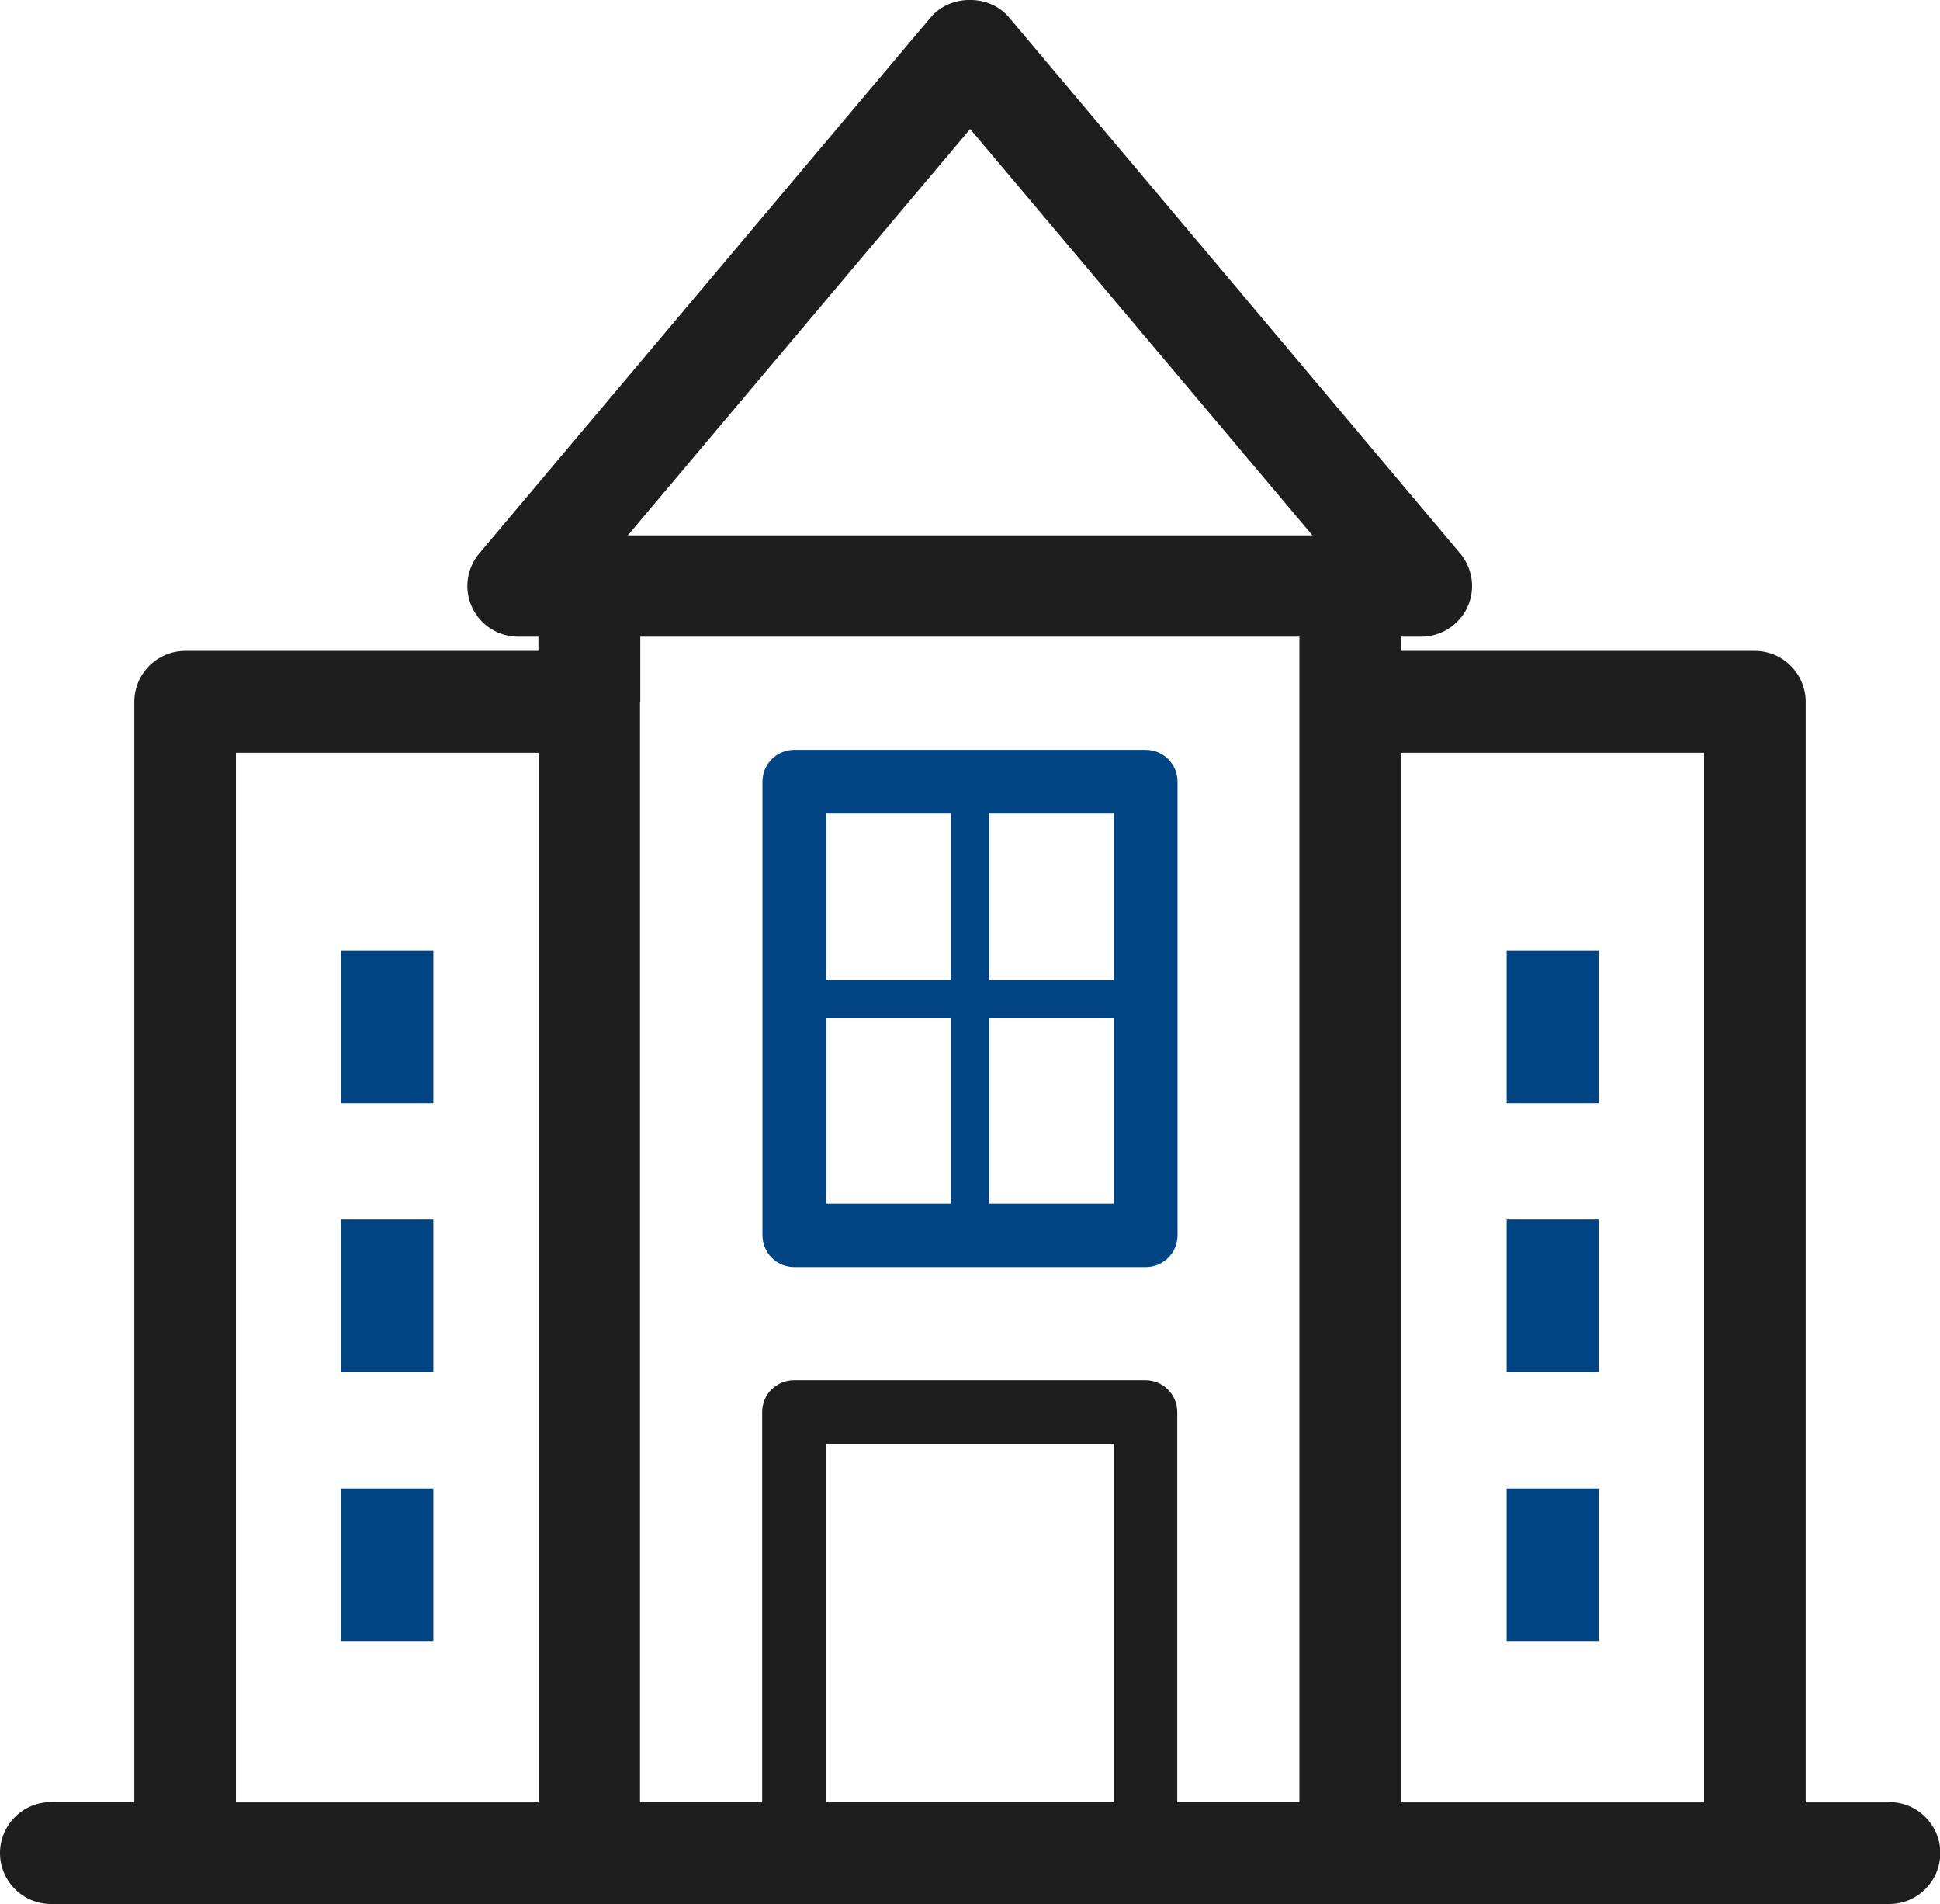
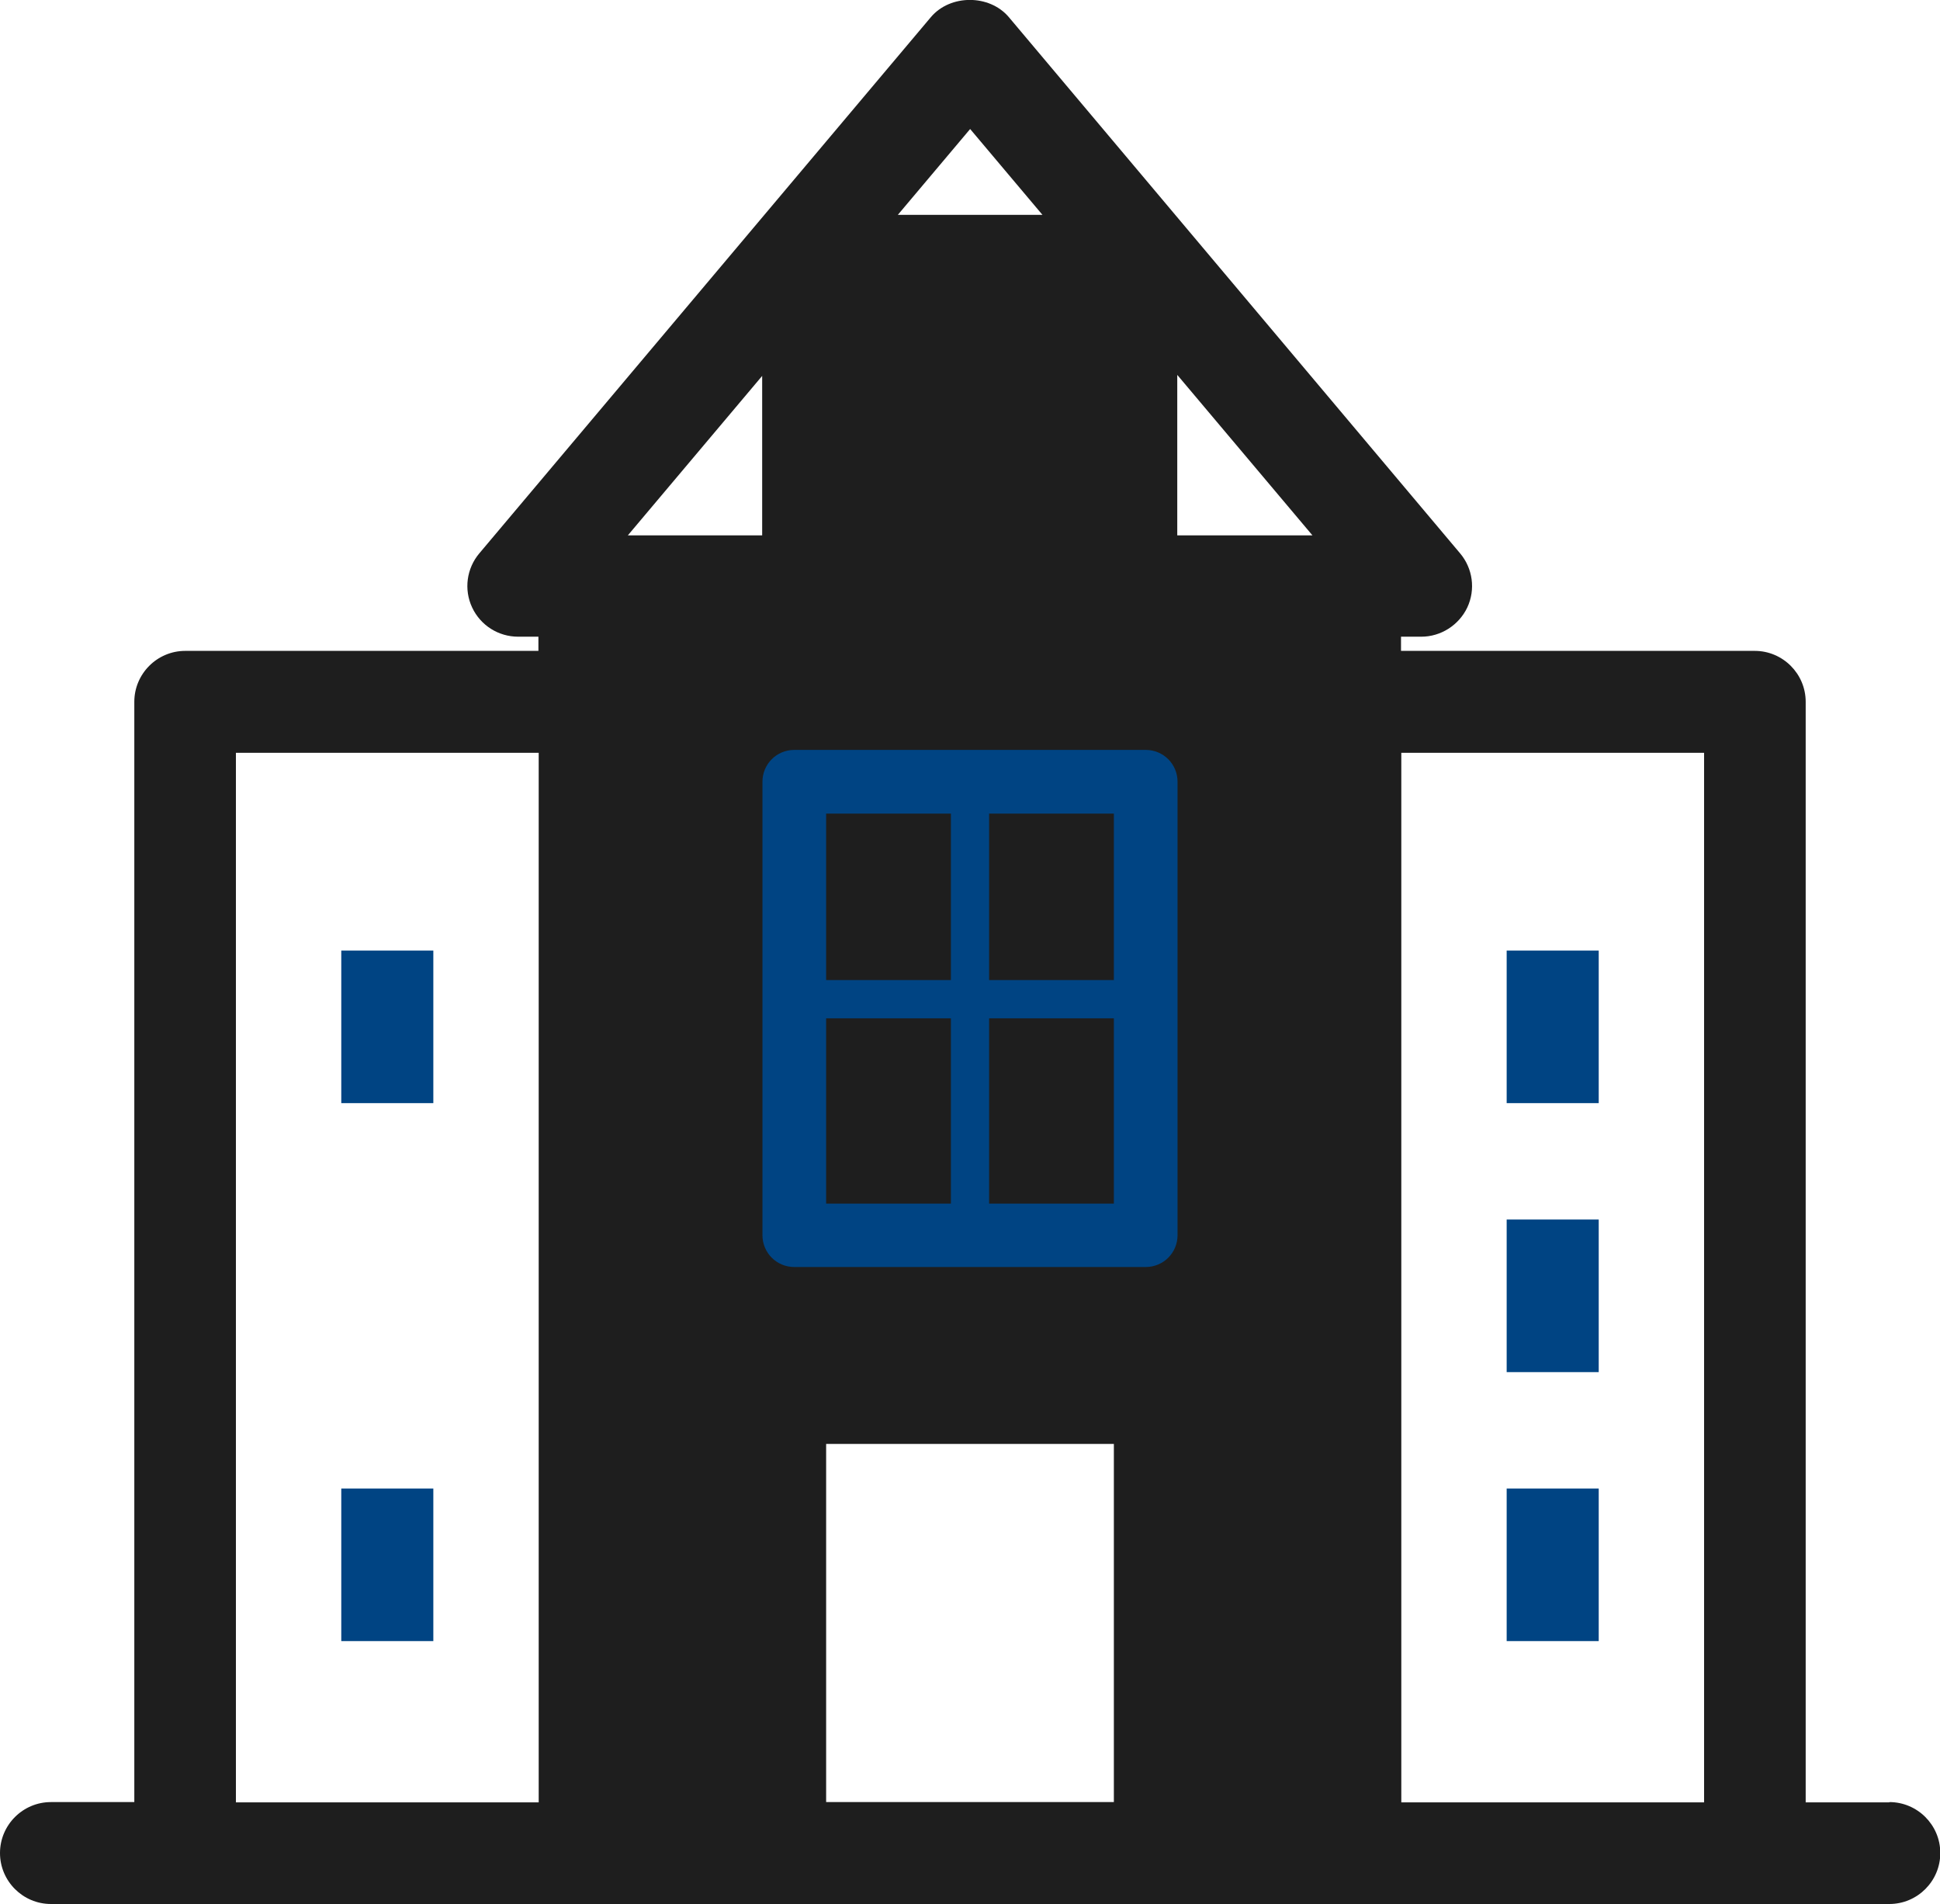
<svg xmlns="http://www.w3.org/2000/svg" viewBox="0 0 67.02 65.76">
  <defs>
    <style>.cls-1{fill:#004483;}.cls-2{fill:#1e1e1e;}</style>
  </defs>
-   <path class="cls-2" d="m65.27,62.25h-2.89V24.24c0-.97-.79-1.76-1.76-1.76h-12.22v-.49h.7c.68,0,1.3-.4,1.59-1.01.29-.62.19-1.35-.25-1.87L34.85.59c-.67-.79-2.02-.79-2.69,0l-15.6,18.52c-.44.52-.54,1.25-.25,1.87.29.62.91,1.01,1.59,1.01h.7v.49H6.4c-.97,0-1.76.79-1.76,1.76v38H1.76c-.97,0-1.76.79-1.76,1.76s.79,1.76,1.76,1.76h63.51c.97,0,1.76-.79,1.76-1.76s-.79-1.76-1.76-1.76ZM33.51,4.45l11.83,14.04h-23.65l11.83-14.04ZM8.15,26h10.46v36.25h-10.46V26Zm13.97-1.76v-2.25h22.77v40.25h-4.22v-13.47c0-.61-.49-1.1-1.1-1.1h-12.14c-.61,0-1.1.49-1.1,1.1v13.47h-4.22V24.24Zm6.42,38v-12.37h9.94v12.37h-9.94Zm19.87,0V26h10.46v36.25h-10.46Z" />
+   <path class="cls-2" d="m65.27,62.25h-2.89V24.24c0-.97-.79-1.76-1.76-1.76h-12.22v-.49h.7c.68,0,1.3-.4,1.59-1.01.29-.62.19-1.35-.25-1.87L34.85.59c-.67-.79-2.02-.79-2.69,0l-15.6,18.52c-.44.52-.54,1.25-.25,1.87.29.62.91,1.01,1.59,1.01h.7v.49H6.4c-.97,0-1.76.79-1.76,1.76v38H1.76c-.97,0-1.76.79-1.76,1.76s.79,1.76,1.76,1.76h63.51c.97,0,1.76-.79,1.76-1.76s-.79-1.76-1.76-1.76ZM33.51,4.45l11.83,14.04h-23.65l11.83-14.04ZM8.15,26h10.46v36.25h-10.46V26Zm13.97-1.76v-2.25h22.77h-4.22v-13.47c0-.61-.49-1.1-1.1-1.1h-12.14c-.61,0-1.1.49-1.1,1.1v13.47h-4.22V24.24Zm6.42,38v-12.37h9.94v12.37h-9.94Zm19.87,0V26h10.46v36.25h-10.46Z" />
  <rect class="cls-1" x="11.79" y="32.83" width="3.18" height="5.27" />
-   <rect class="cls-1" x="11.79" y="42.12" width="3.18" height="5.27" />
  <rect class="cls-1" x="11.79" y="51.41" width="3.18" height="5.27" />
  <rect class="cls-1" x="52.05" y="32.83" width="3.18" height="5.27" />
  <rect class="cls-1" x="52.05" y="42.12" width="3.18" height="5.27" />
  <rect class="cls-1" x="52.05" y="51.41" width="3.18" height="5.27" />
  <path class="cls-1" d="m27.44,43.76h12.14c.61,0,1.1-.49,1.1-1.1v-15.66c0-.61-.49-1.1-1.1-1.1h-12.14c-.61,0-1.1.49-1.1,1.1v15.66c0,.61.49,1.1,1.1,1.1Zm1.1-8.59h4.31v6.4h-4.31v-6.4Zm5.63,6.4v-6.4h4.31v6.4h-4.31Zm4.31-7.72h-4.31v-5.75h4.31v5.75Zm-5.63-5.75v5.75h-4.31v-5.75h4.31Z" />
</svg>